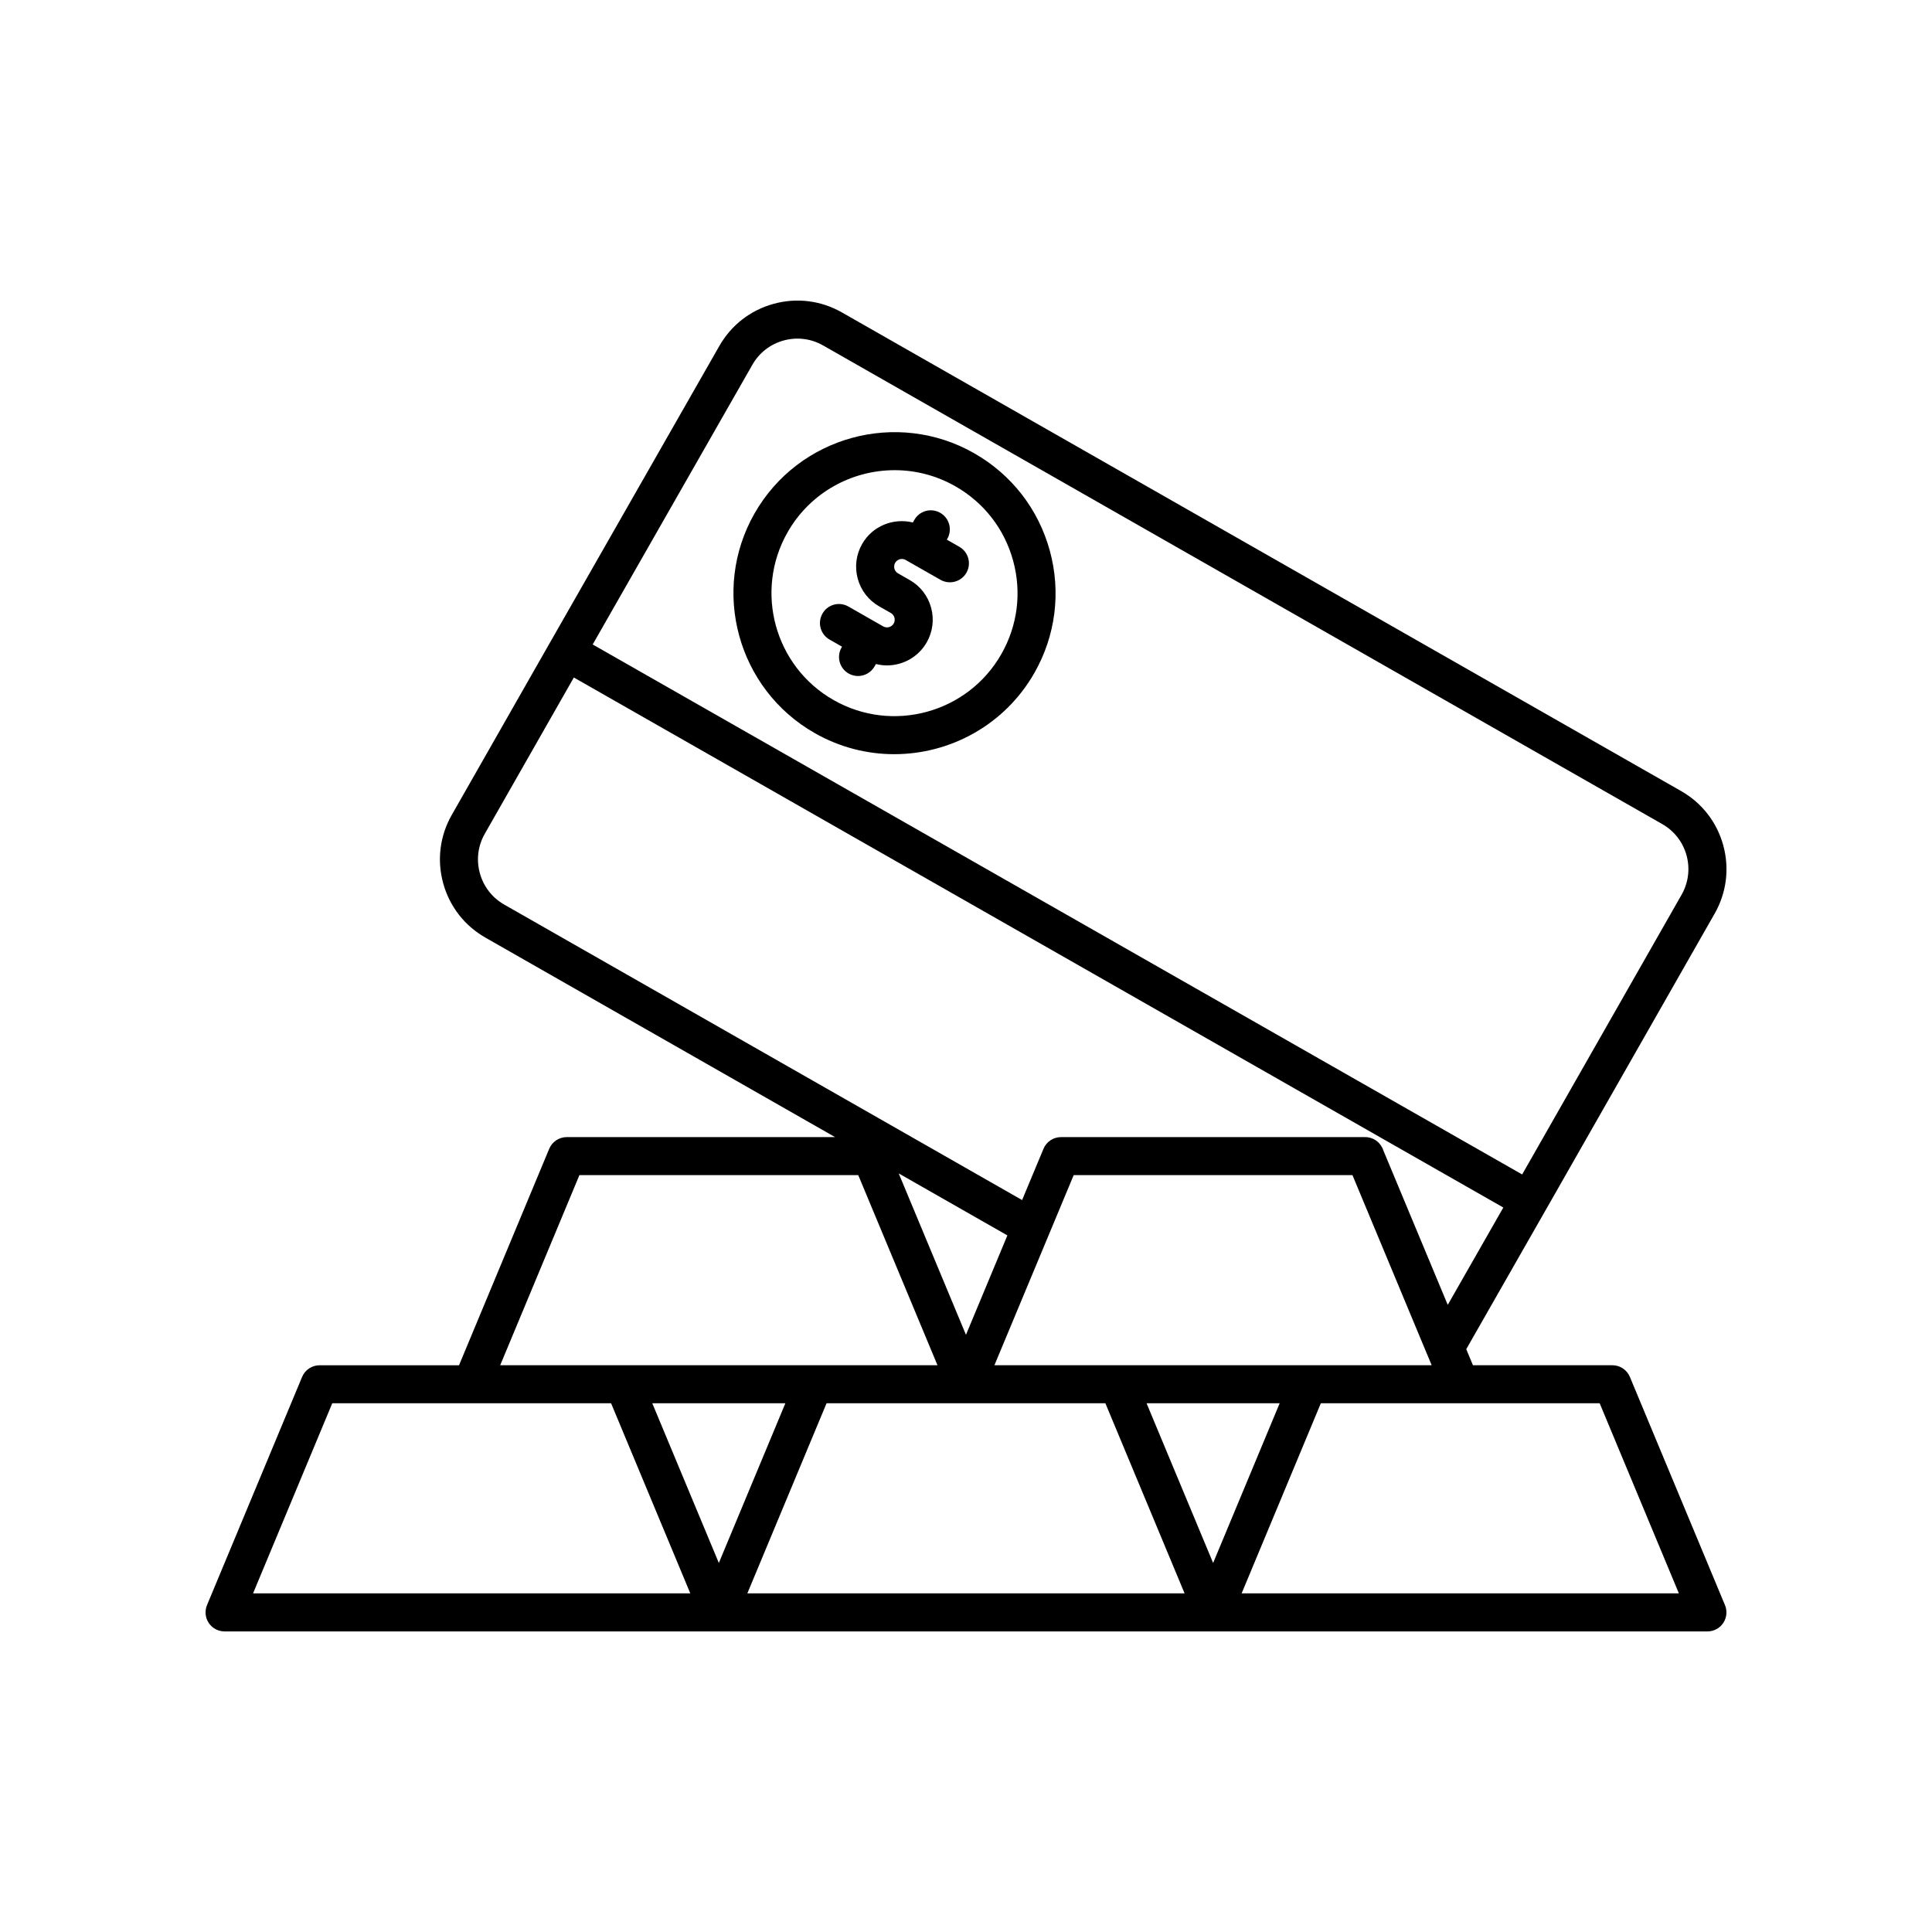
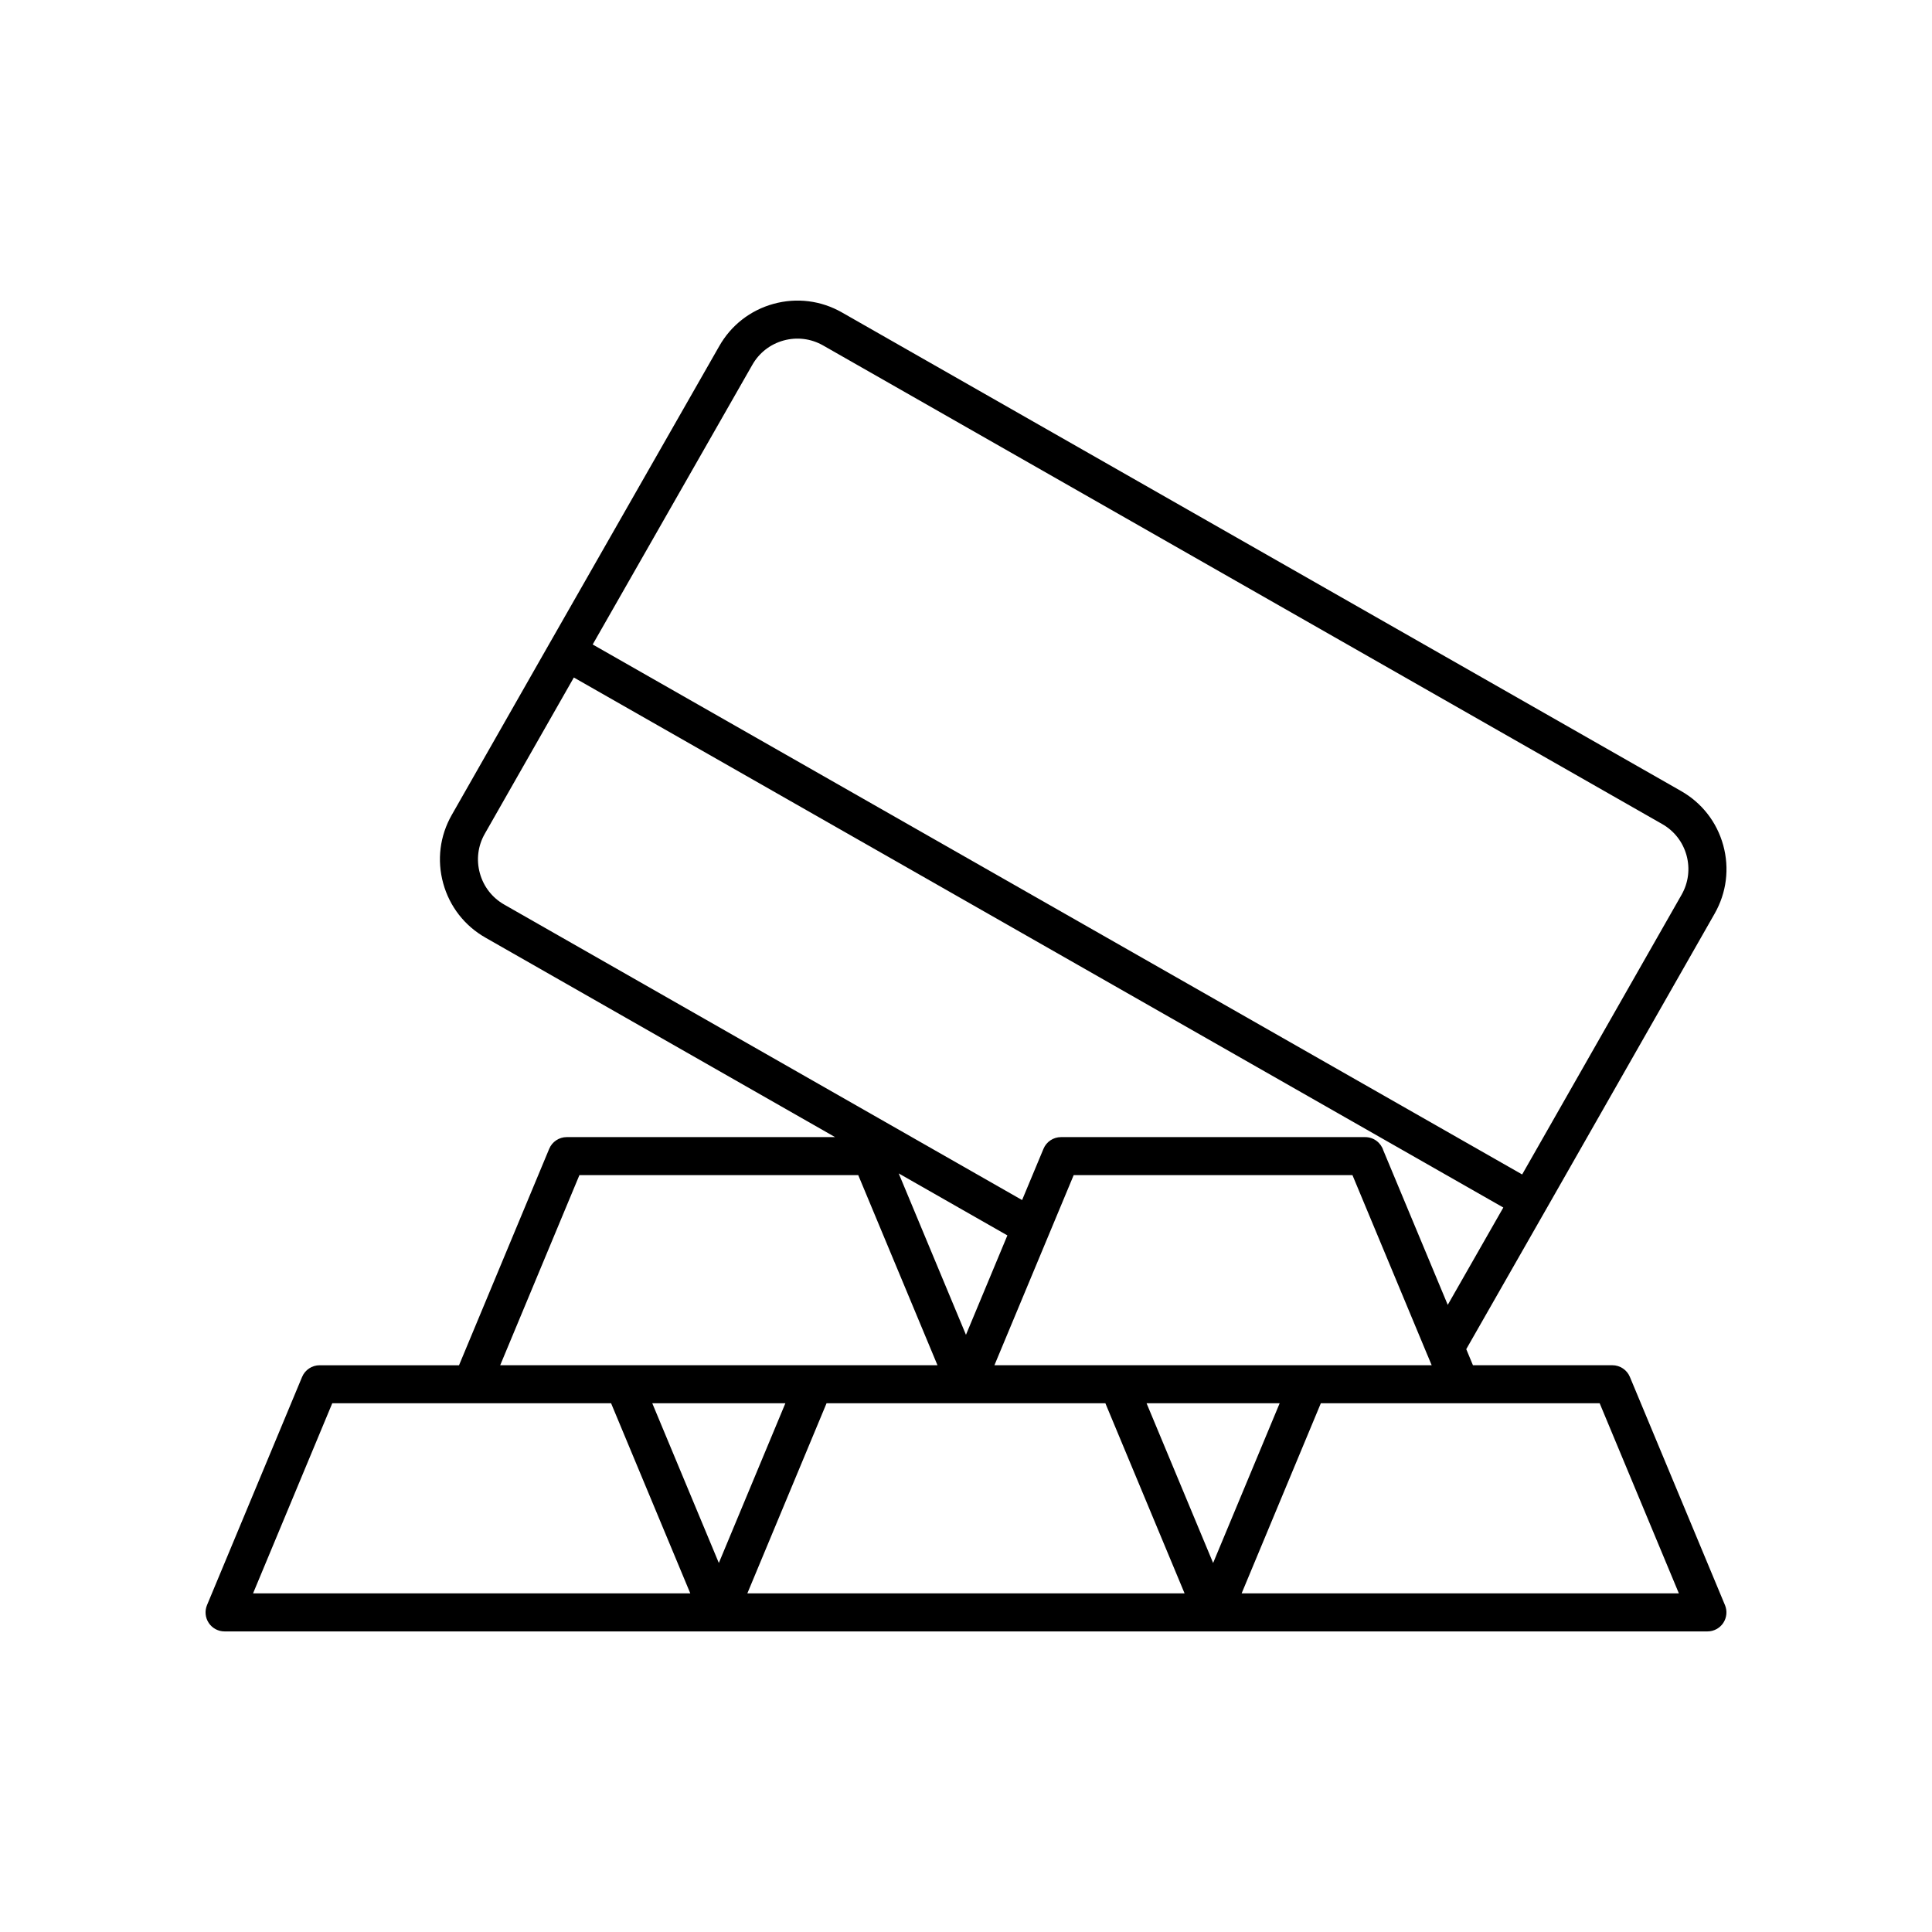
<svg xmlns="http://www.w3.org/2000/svg" fill="#000000" width="800px" height="800px" version="1.1" viewBox="144 144 512 512">
  <g>
-     <path d="m402.18 264.12c-20.434-11.656-46.547-4.516-58.215 15.938-11.656 20.438-4.508 46.555 15.938 58.215 6.652 3.793 13.902 5.594 21.066 5.594 14.844 0 29.285-7.738 37.152-21.531 5.644-9.898 7.094-21.41 4.09-32.402-3.012-11-10.125-20.164-20.031-25.812zm7.184 53.223c-8.895 15.621-28.855 21.074-44.473 12.168-15.617-8.906-21.074-28.852-12.168-44.469 6.008-10.535 17.031-16.441 28.375-16.441 5.465 0 11.012 1.379 16.094 4.277 7.566 4.309 13 11.312 15.297 19.715 2.301 8.398 1.191 17.184-3.125 24.75z" />
-     <path d="m398.23 288.9-3.309-1.887 0.129-0.23c1.383-2.414 0.543-5.496-1.875-6.875-2.422-1.398-5.496-0.543-6.875 1.875l-0.387 0.68c-5.133-1.266-10.691 0.891-13.441 5.703-1.605 2.812-2.012 6.082-1.16 9.207 0.855 3.121 2.879 5.723 5.684 7.32l3.086 1.762c0.633 0.363 0.871 0.926 0.953 1.23 0.082 0.305 0.168 0.91-0.195 1.551-0.551 0.973-1.801 1.32-2.781 0.766l-1.531-0.875c-0.004-0.004-0.008-0.008-0.012-0.012-0.004-0.004-0.012-0.004-0.016-0.004l-7.664-4.375c-2.43-1.391-5.496-0.547-6.875 1.875-1.383 2.422-0.543 5.496 1.875 6.875l3.312 1.891-0.137 0.238c-1.379 2.422-0.531 5.496 1.883 6.875 0.789 0.449 1.645 0.66 2.488 0.66 1.75 0 3.453-0.914 4.383-2.543l0.363-0.637c0.961 0.238 1.938 0.371 2.91 0.371 4.215 0 8.32-2.199 10.555-6.117 1.598-2.812 2.012-6.082 1.156-9.199-0.855-3.125-2.879-5.727-5.684-7.32l-3.078-1.762c-0.641-0.363-0.871-0.926-0.953-1.23-0.082-0.305-0.172-0.914 0.191-1.551 0.562-0.984 1.812-1.324 2.789-0.762l9.227 5.258c2.414 1.367 5.496 0.531 6.875-1.883 1.375-2.418 0.531-5.492-1.887-6.875z" />
    <path d="m601.13 569.36-25.191-60.457c-0.781-1.875-2.617-3.102-4.648-3.102h-36.945l-1.773-4.258 21.078-36.922c0-0.004 0.004-0.004 0.008-0.008l44.738-78.492c3.16-5.543 3.969-11.984 2.277-18.129-1.691-6.141-5.676-11.246-11.211-14.383l-222.34-126.81c-5.543-3.164-11.988-3.969-18.125-2.277-6.141 1.688-11.254 5.672-14.391 11.207l-44.785 78.441c0 0.004-0.004 0.004-0.008 0.008l-26.098 45.797c-3.152 5.531-3.957 11.961-2.262 18.109 1.691 6.141 5.668 11.254 11.199 14.402l92.652 52.859h-71.113c-2.031 0-3.867 1.227-4.648 3.102l-23.898 57.359h-36.945c-2.031 0-3.867 1.227-4.648 3.102l-25.191 60.457c-0.648 1.555-0.477 3.332 0.457 4.734 0.934 1.402 2.508 2.242 4.191 2.242h392.98c1.684 0 3.258-0.84 4.191-2.242 0.93-1.41 1.102-3.184 0.453-4.738zm-257.77-328.65c1.816-3.203 4.762-5.5 8.305-6.477 3.543-0.973 7.258-0.512 10.465 1.312l222.34 126.82c3.203 1.812 5.5 4.758 6.477 8.301 0.973 3.547 0.508 7.262-1.32 10.465l-42.238 74.113-246.32-140.45zm-65.723 143.02c-3.199-1.82-5.496-4.777-6.469-8.324-0.98-3.547-0.516-7.258 1.305-10.445l23.602-41.414 246.32 140.46-14.727 25.797-17.07-40.938c-0.645-2.035-2.555-3.519-4.809-3.519h-80.609c-2.031 0-3.867 1.219-4.648 3.102l-5.664 13.578zm150.9 71.691h73.879l19.883 47.73c0.004 0.016 0.016 0.023 0.023 0.039l1.09 2.613h-115.88zm-28.547 42.316-17.824-42.773 28.801 16.43zm-102.44-42.316h73.895l21 50.383h-32.758l-50.383-0.004h-32.746zm-86.488 110.84 20.992-50.383h73.891l20.992 50.383zm105.8-50.379h35.27l-17.633 42.32zm25.191 50.379 20.992-50.383h73.891l20.992 50.383zm105.8-50.379h35.27l-17.633 42.32zm25.191 50.379 20.992-50.383h73.891l20.992 50.383z" />
  </g>
</svg>